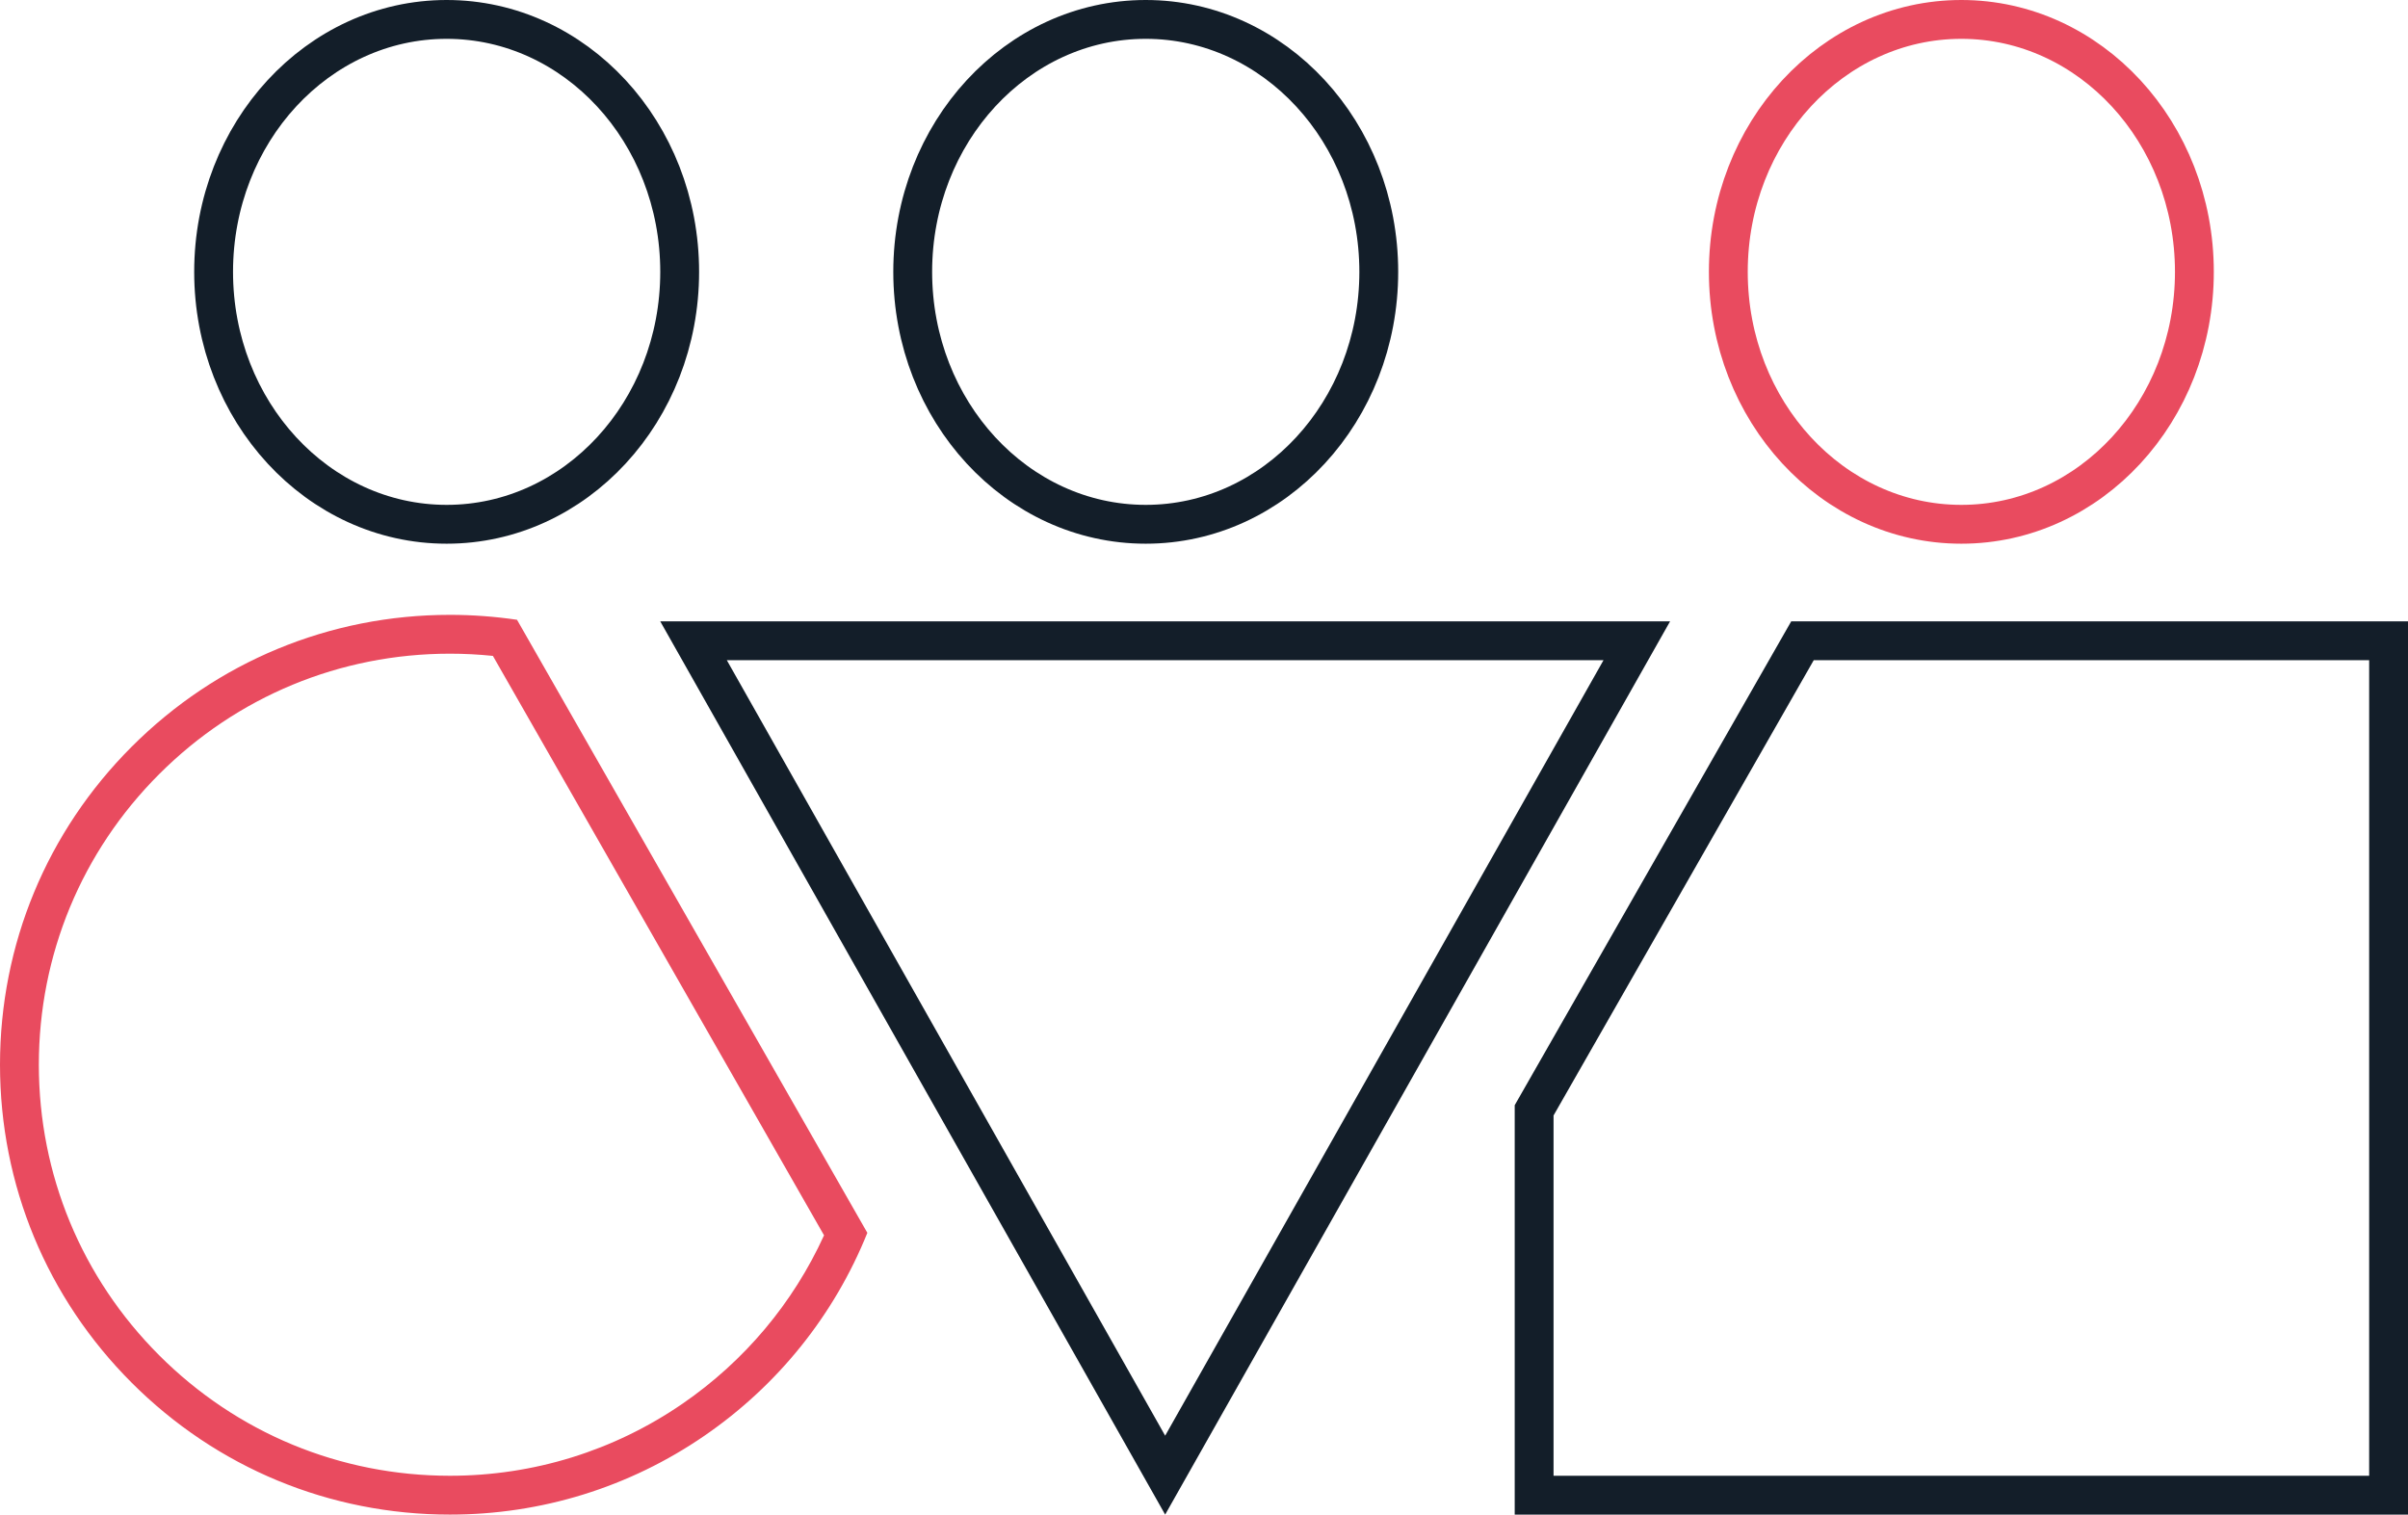
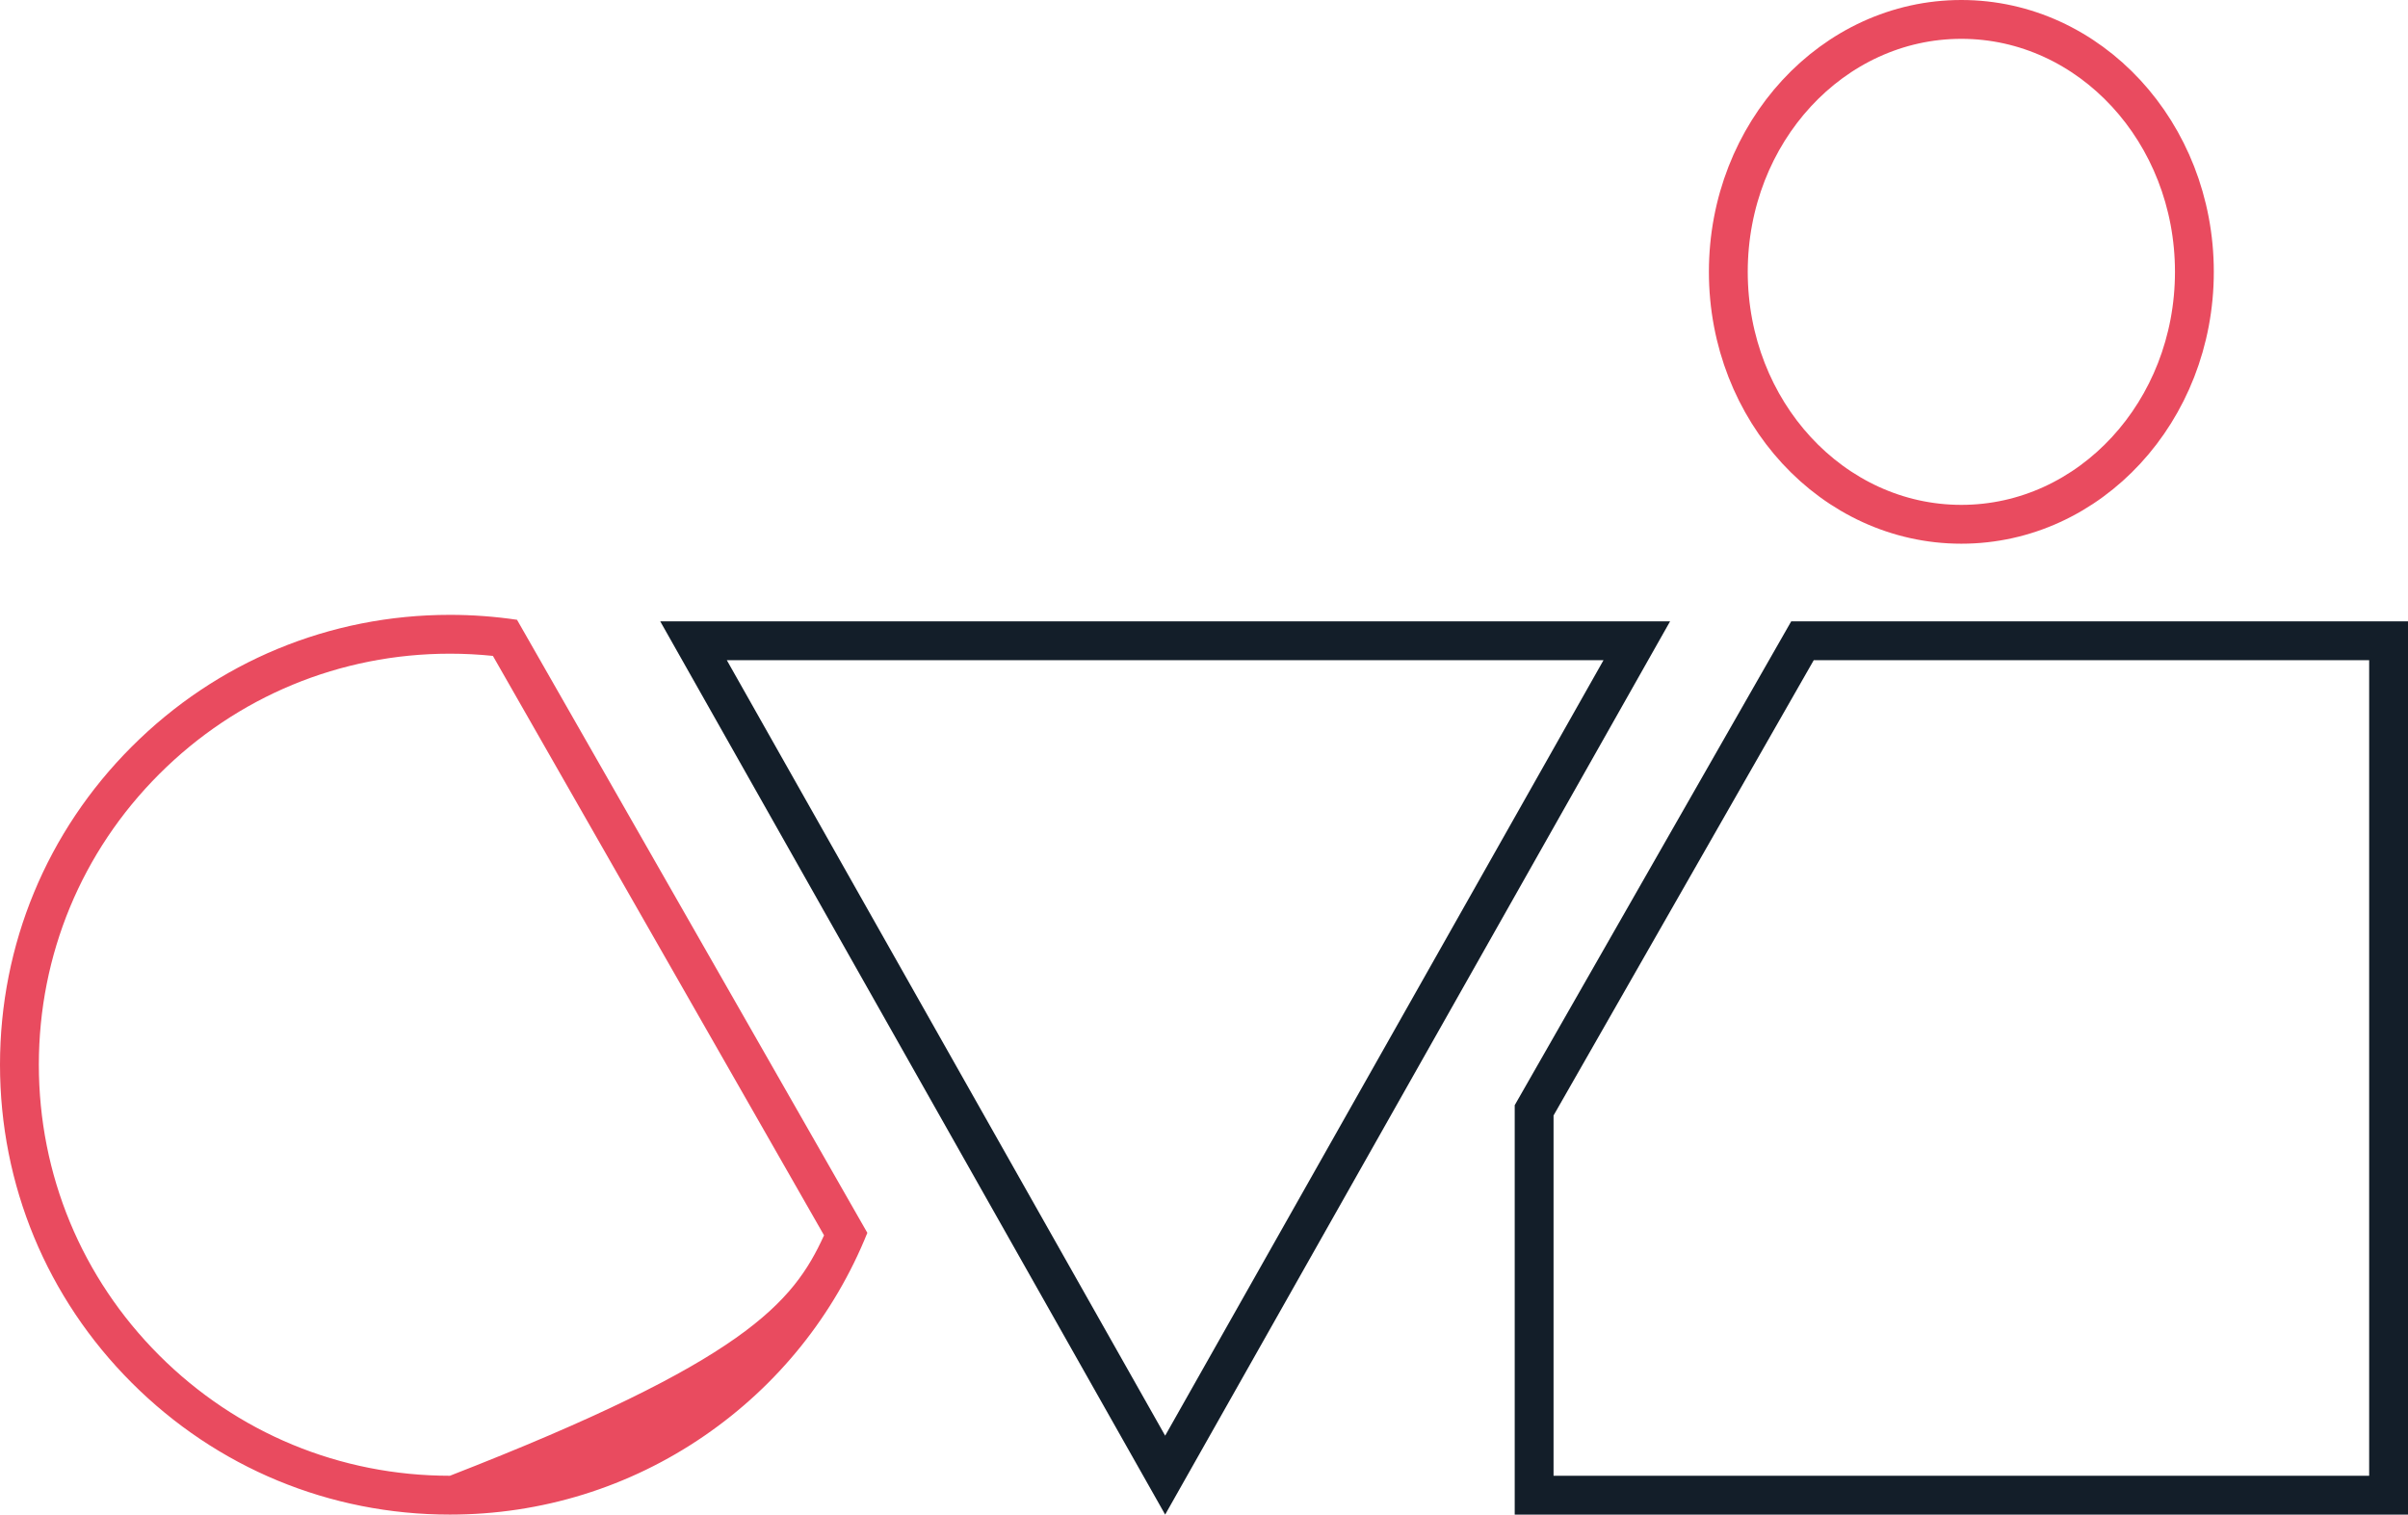
<svg xmlns="http://www.w3.org/2000/svg" width="62" height="39" viewBox="0 0 62 39">
  <g id="Groupe_11338" data-name="Groupe 11338" transform="translate(-494 -718.613)">
    <g id="Soustraction_1" data-name="Soustraction 1" transform="translate(494 734.445)" fill="none">
      <path d="M11.584,23.168A11.584,11.584,0,0,1,3.393,3.393,11.511,11.511,0,0,1,11.584,0a11.8,11.8,0,0,1,1.728.127l9.02,15.786a11.587,11.587,0,0,1-10.748,7.254Z" stroke="none" />
-       <path d="M 11.584 22.168 C 13.737 22.168 15.808 21.526 17.574 20.312 C 19.168 19.215 20.42 17.724 21.217 15.977 L 12.691 1.057 C 12.324 1.019 11.953 1 11.584 1 C 8.758 1 6.1 2.101 4.1 4.1 C 2.101 6.098 1 8.756 1 11.584 C 1 14.412 2.101 17.069 4.1 19.068 C 6.1 21.067 8.758 22.168 11.584 22.168 M 11.584 23.168 C 8.49 23.168 5.581 21.963 3.393 19.775 C 1.205 17.588 5.243225132289808e-06 14.679 5.243225132289808e-06 11.584 C 5.243225132289808e-06 8.489 1.205 5.58 3.393 3.393 C 5.581 1.205 8.49 1.556396433954887e-08 11.584 1.556396433954887e-08 C 12.162 1.556396433954887e-08 12.743 0.043 13.312 0.127 L 22.332 15.913 C 21.478 18.032 20.029 19.837 18.14 21.136 C 16.207 22.465 13.94 23.168 11.584 23.168 Z" stroke="none" fill="#e94b5f" />
+       <path d="M 11.584 22.168 C 19.168 19.215 20.42 17.724 21.217 15.977 L 12.691 1.057 C 12.324 1.019 11.953 1 11.584 1 C 8.758 1 6.1 2.101 4.1 4.1 C 2.101 6.098 1 8.756 1 11.584 C 1 14.412 2.101 17.069 4.1 19.068 C 6.1 21.067 8.758 22.168 11.584 22.168 M 11.584 23.168 C 8.49 23.168 5.581 21.963 3.393 19.775 C 1.205 17.588 5.243225132289808e-06 14.679 5.243225132289808e-06 11.584 C 5.243225132289808e-06 8.489 1.205 5.58 3.393 3.393 C 5.581 1.205 8.49 1.556396433954887e-08 11.584 1.556396433954887e-08 C 12.162 1.556396433954887e-08 12.743 0.043 13.312 0.127 L 22.332 15.913 C 21.478 18.032 20.029 19.837 18.14 21.136 C 16.207 22.465 13.94 23.168 11.584 23.168 Z" stroke="none" fill="#e94b5f" />
    </g>
    <g id="Ellipse_284" data-name="Ellipse 284" transform="translate(499 718.613)" fill="none" stroke="#131e29" stroke-width="1">
-       <ellipse cx="6.5" cy="7" rx="6.5" ry="7" stroke="none" />
-       <ellipse cx="6.5" cy="7" rx="6" ry="6.5" fill="none" />
-     </g>
+       </g>
    <g id="Ellipse_285" data-name="Ellipse 285" transform="translate(538 718.613)" fill="none" stroke="#e94b5f" stroke-width="1">
      <ellipse cx="6.5" cy="7" rx="6.5" ry="7" stroke="none" />
      <ellipse cx="6.5" cy="7" rx="6" ry="6.5" fill="none" />
    </g>
    <g id="Ellipse_286" data-name="Ellipse 286" transform="translate(517 718.613)" fill="none" stroke="#131e29" stroke-width="1">
      <ellipse cx="6.5" cy="7" rx="6.5" ry="7" stroke="none" />
-       <ellipse cx="6.5" cy="7" rx="6" ry="6.5" fill="none" />
    </g>
    <g id="Soustraction_2" data-name="Soustraction 2" transform="translate(533 734.613)" fill="none">
      <path d="M23,23H0V12.458L7.119,0H23V23Z" stroke="none" />
      <path d="M 22 22 L 22 1 L 7.699 1 L 1 12.723 L 1 22 L 22 22 M 23 23 L 23 23 L -1.77635683940025e-15 23 L -1.77635683940025e-15 12.458 L 7.119 -1.77635683940025e-15 L 23 -1.77635683940025e-15 L 23 23 Z" stroke="none" fill="#131e29" />
    </g>
    <g id="Polygone_3" data-name="Polygone 3" transform="translate(537 757.613) rotate(180)" fill="none">
      <path d="M13,0,26,23H0Z" stroke="none" />
      <path d="M 13 2.032 L 1.714 22 L 24.286 22 L 13 2.032 M 13 0 L 26 23 L 0 23 L 13 0 Z" stroke="none" fill="#131e29" />
    </g>
  </g>
</svg>